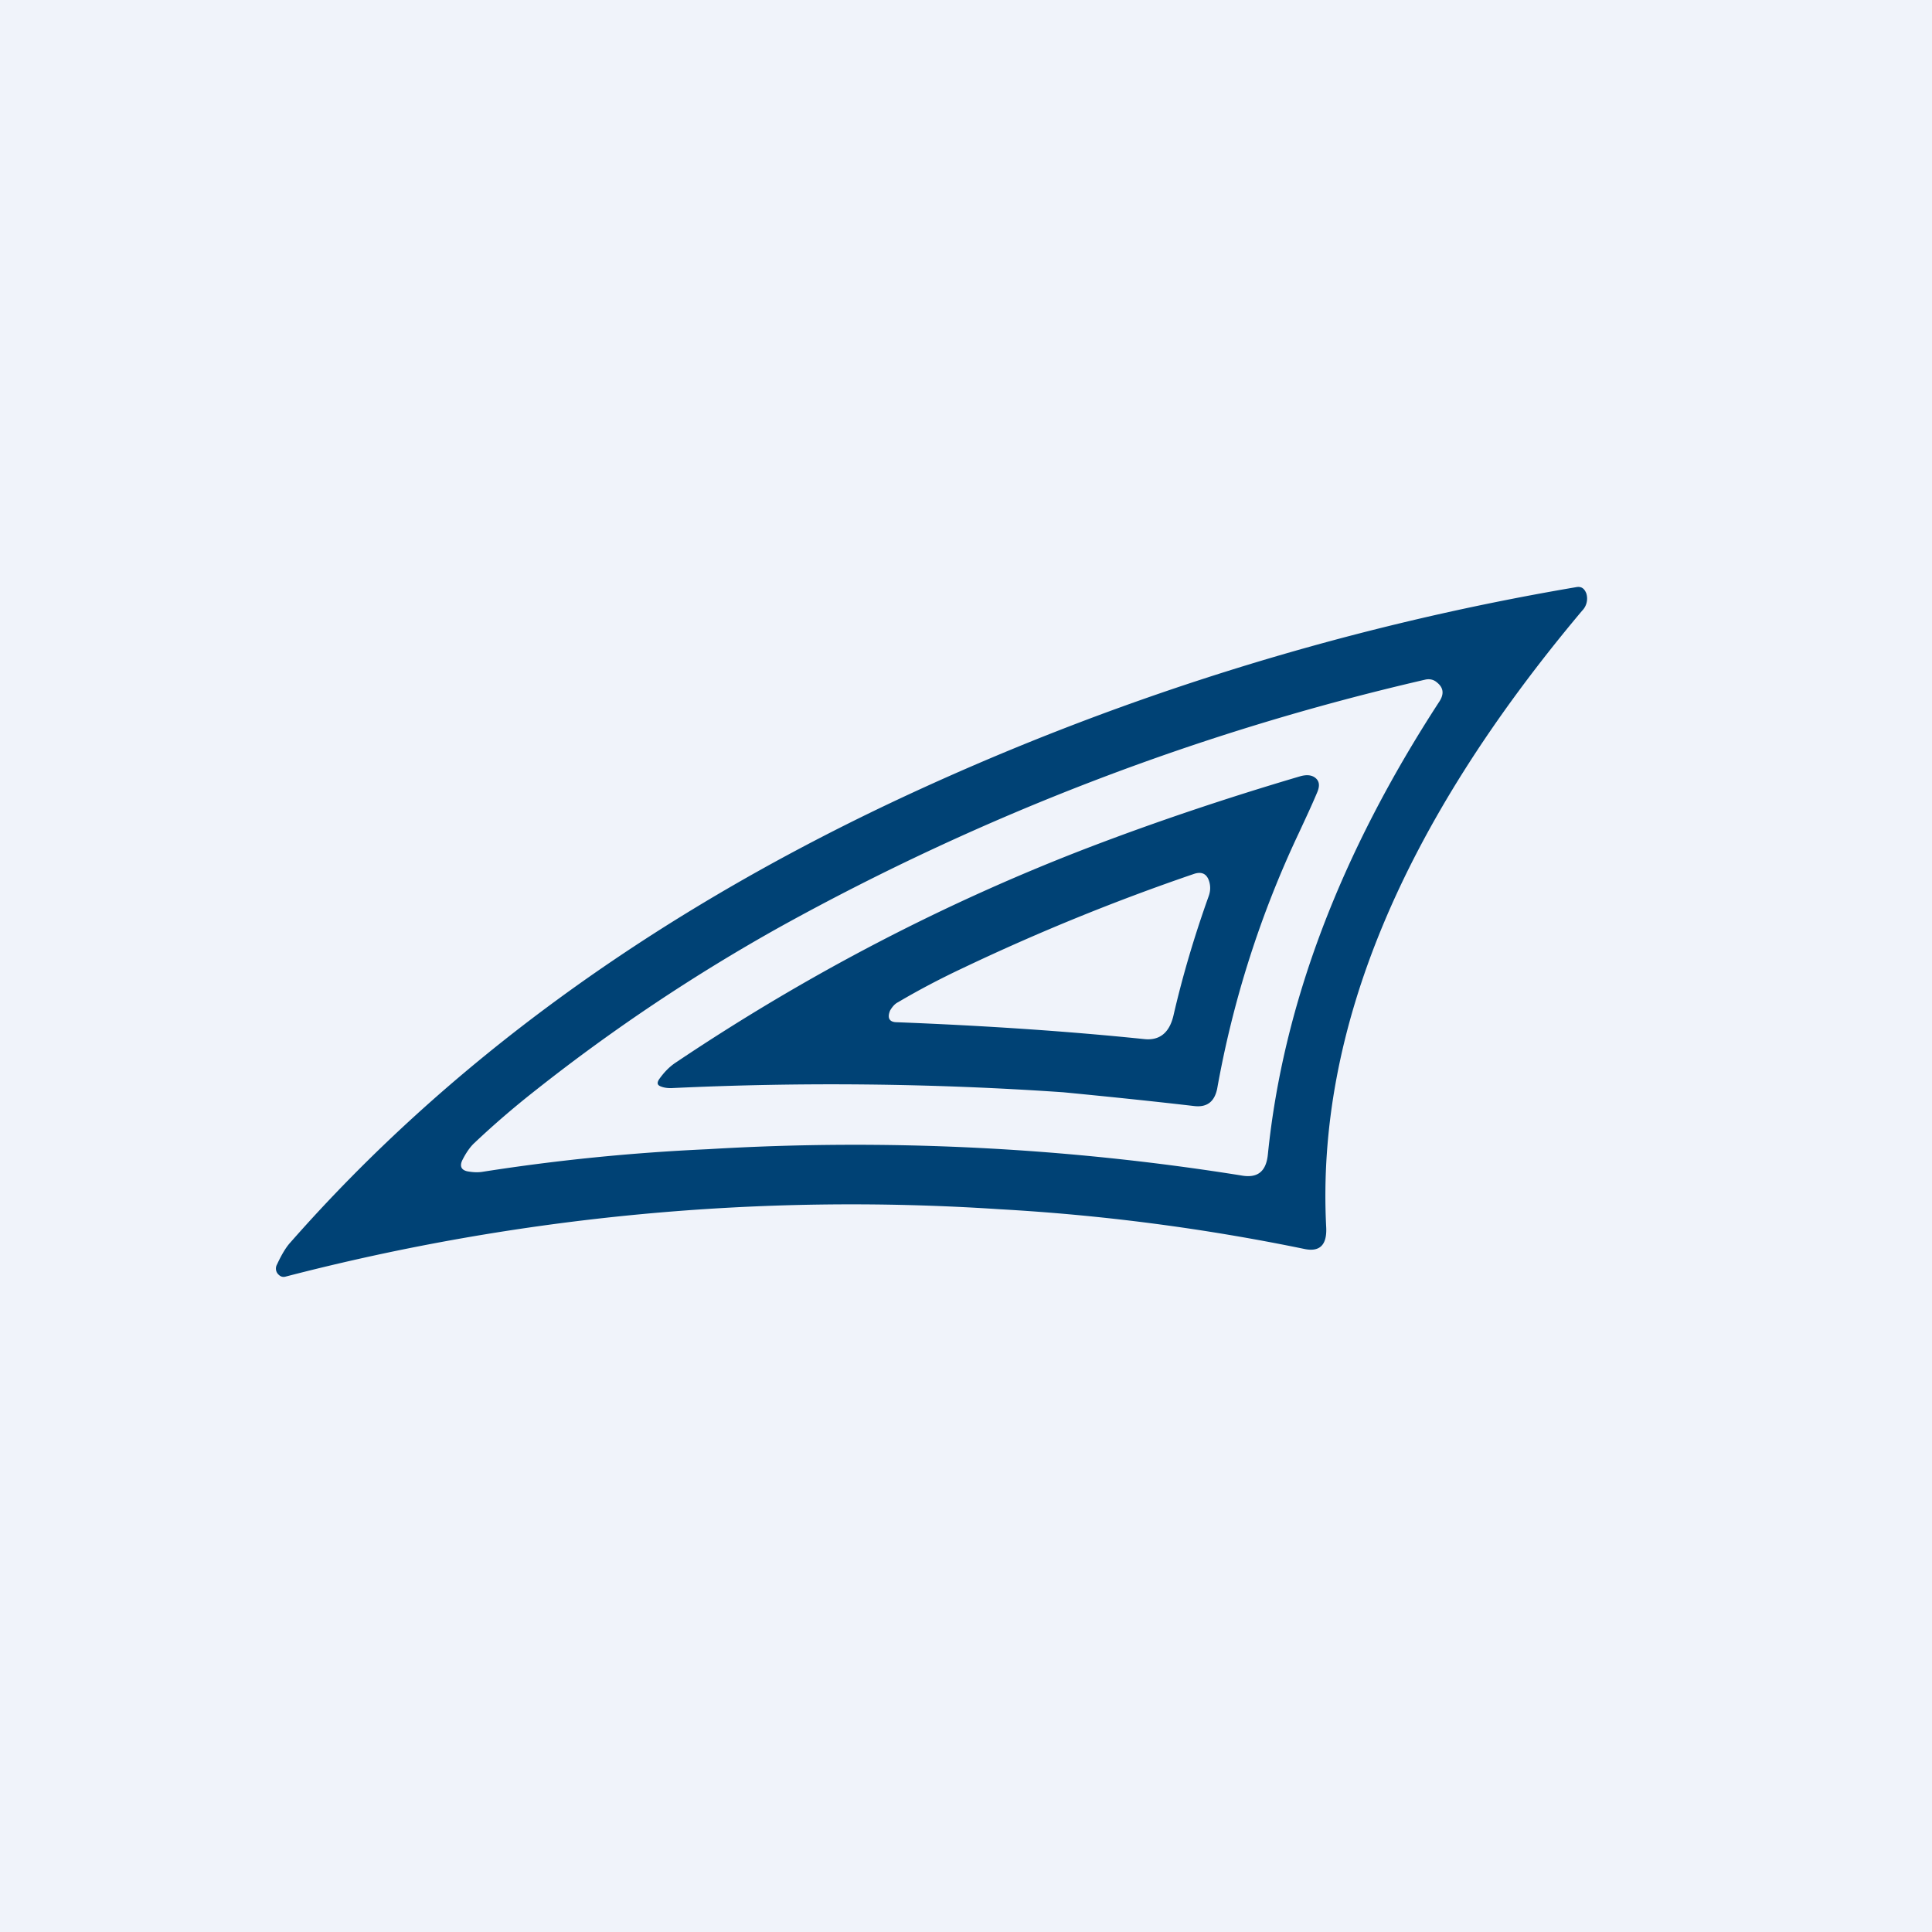
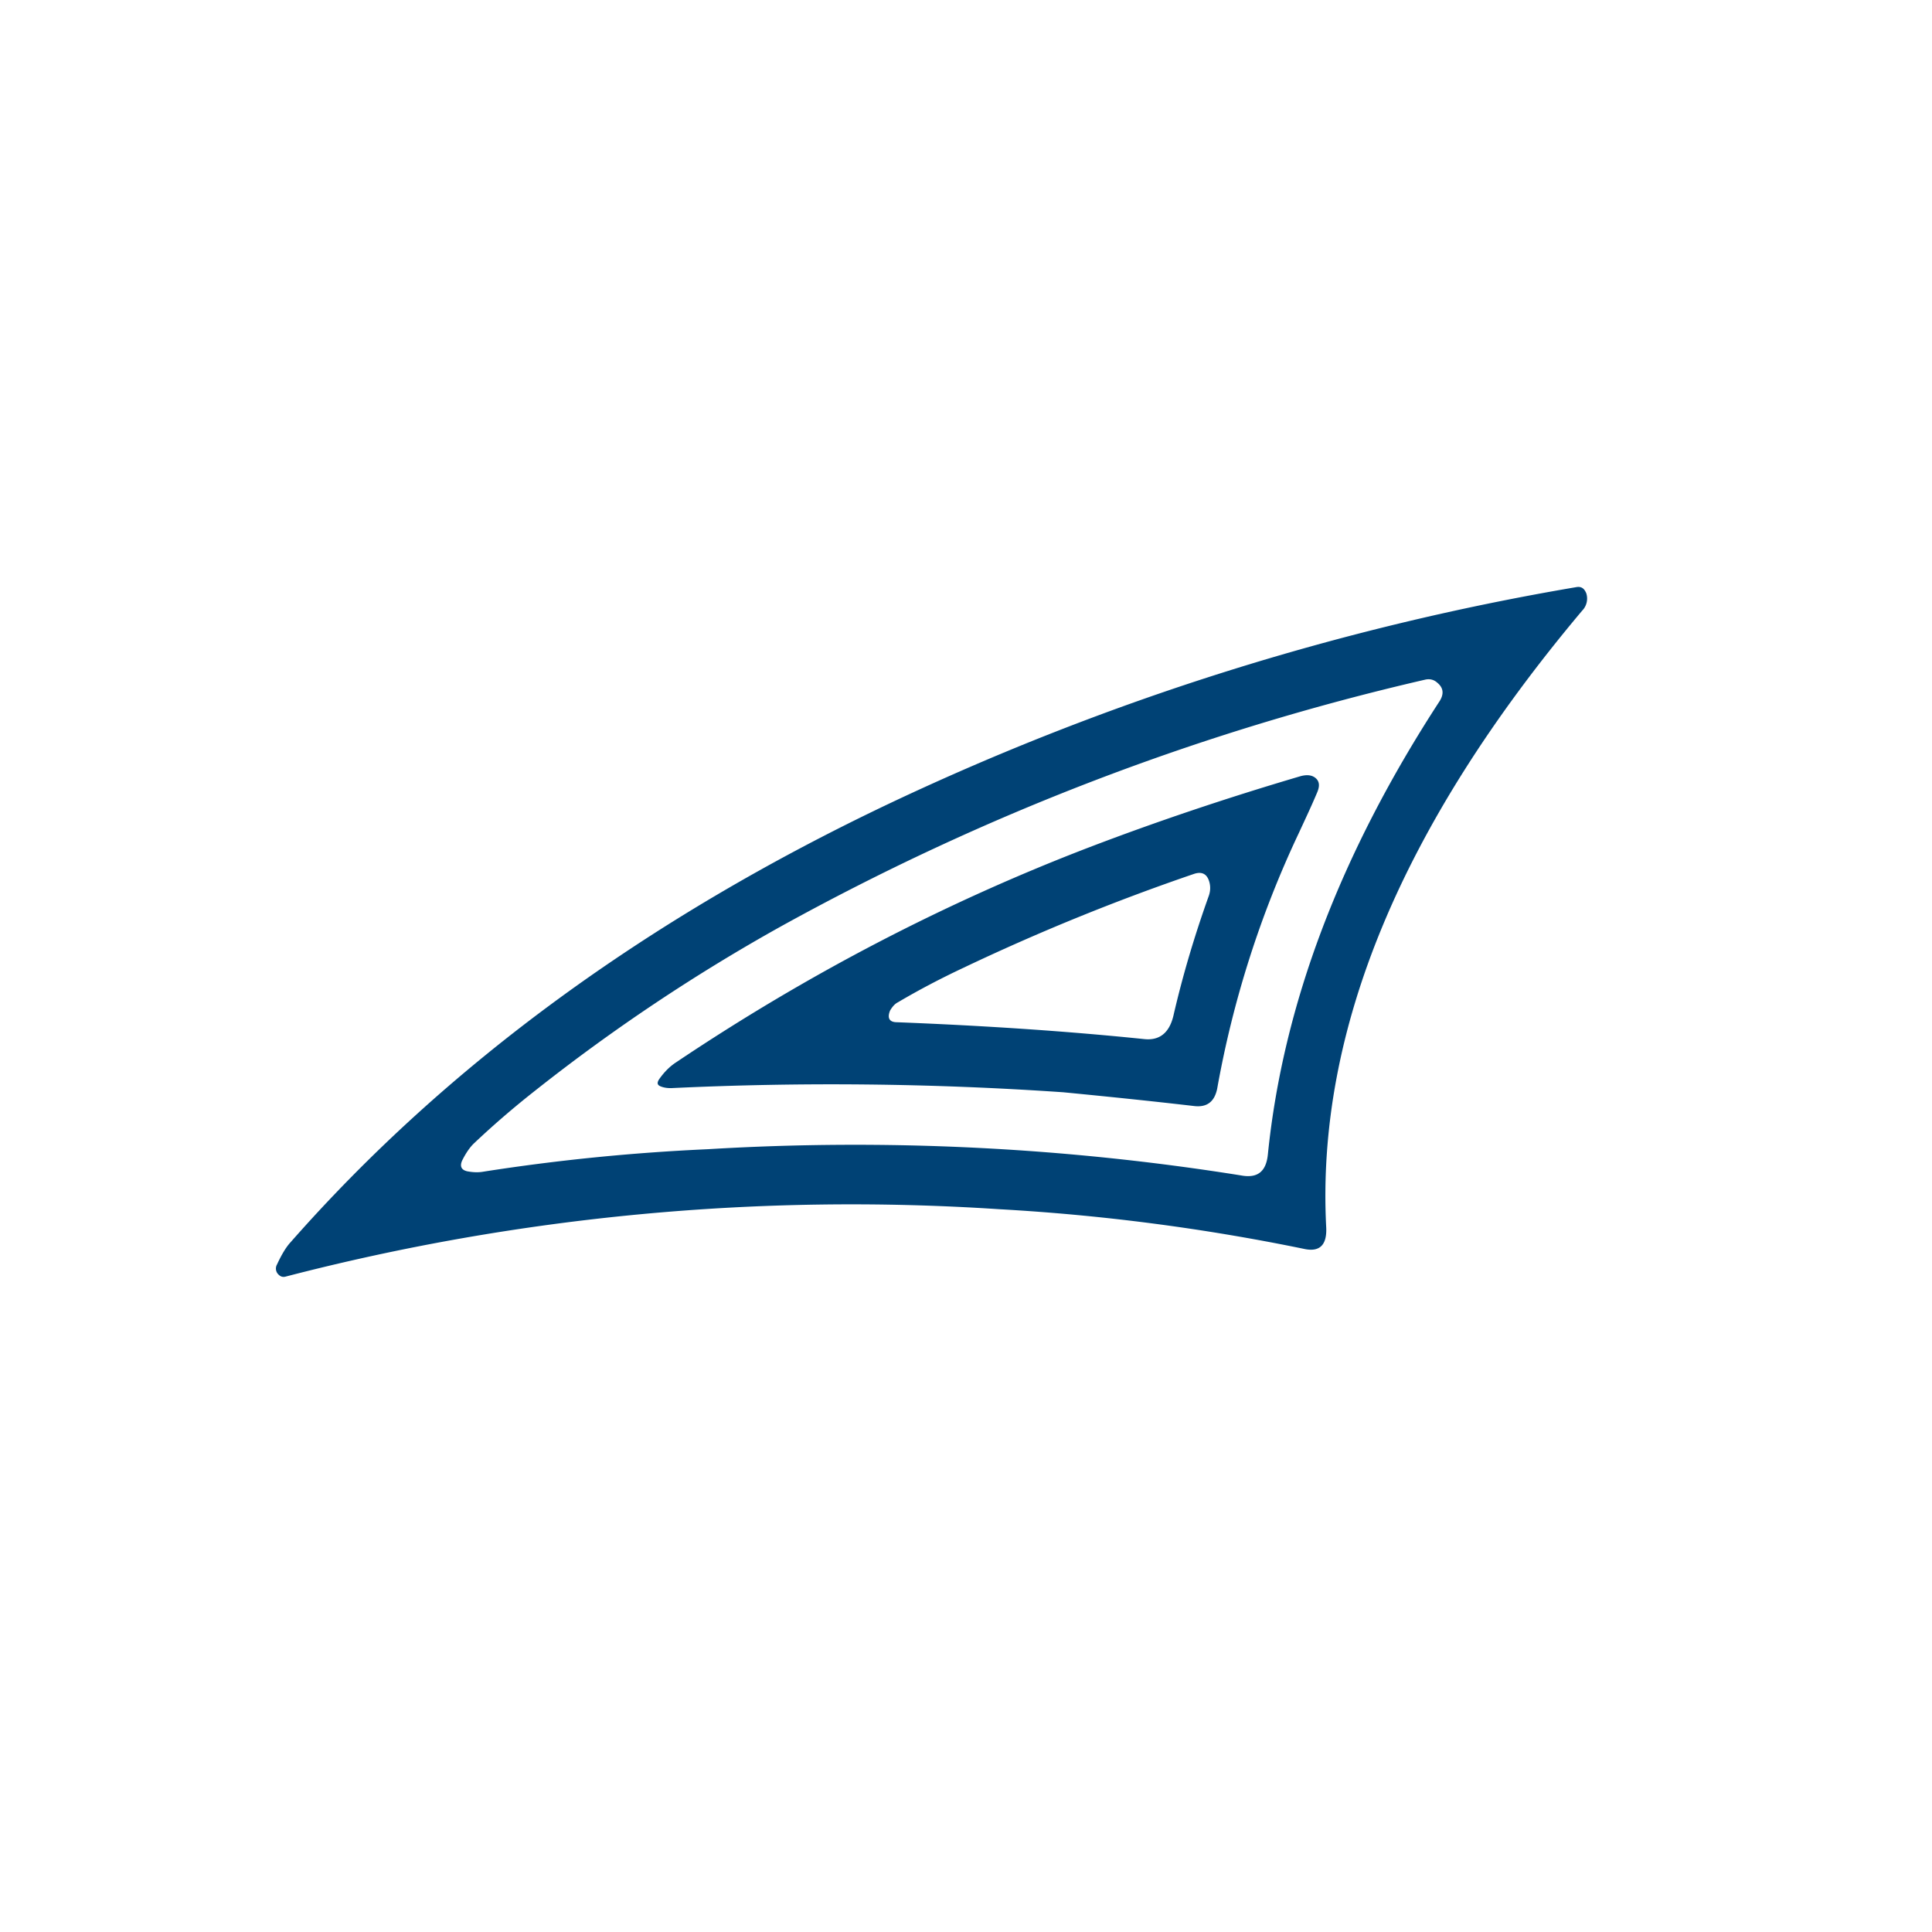
<svg xmlns="http://www.w3.org/2000/svg" width="56" height="56" viewBox="0 0 56 56">
-   <path fill="#F0F3FA" d="M0 0h56v56H0z" />
  <path fill-rule="evenodd" d="M45.86 17.7c-5.24 6.23-7.71 12.18-7.42 17.86.03.52-.18.74-.64.64a60.6 60.6 0 0 0-8.83-1.15A65.24 65.24 0 0 0 8.29 37c-.1.03-.17 0-.24-.08a.24.24 0 0 1-.02-.27c.13-.28.26-.5.39-.64 4.52-5.14 10.32-9.38 17.38-12.73a76.4 76.4 0 0 1 19.88-6.26c.15-.03.24.03.3.18a.5.5 0 0 1-.12.5Zm-4.13 2.62c-2.88 4.42-4.54 8.8-4.98 13.14-.05.5-.3.7-.78.61a70.98 70.98 0 0 0-15.45-.76c-2.22.1-4.39.32-6.5.65-.16.03-.32.02-.48-.01-.17-.04-.22-.15-.14-.32.1-.2.22-.38.35-.5.55-.52 1.14-1.03 1.79-1.54a53.14 53.14 0 0 1 7.1-4.74 71.97 71.97 0 0 1 18.67-7.15c.13-.03.25 0 .34.08.19.15.21.33.08.54Zm-4.08 3.82a29.43 29.43 0 0 0-2.37 7.42c-.08.38-.3.54-.66.5-1.2-.14-2.46-.27-3.8-.4a97.92 97.92 0 0 0-11.37-.12c-.1 0-.2-.01-.3-.05-.1-.04-.11-.1-.05-.2.14-.2.3-.37.5-.5 3.8-2.55 7.8-4.63 11.97-6.23 1.91-.73 3.95-1.42 6.12-2.06.18-.05.33-.04.44.05.12.1.13.24.04.44-.16.38-.34.76-.52 1.15Zm-9.72 3.91a62.8 62.8 0 0 1 6.68-2.72c.24-.08.39.01.45.26.03.13.02.25-.02.37-.43 1.2-.77 2.36-1.03 3.49-.12.49-.4.71-.83.67-2.23-.23-4.62-.39-7.18-.49-.22 0-.29-.12-.2-.34.06-.1.13-.19.23-.24.61-.36 1.24-.69 1.9-1Z" fill="#004275" />
</svg>